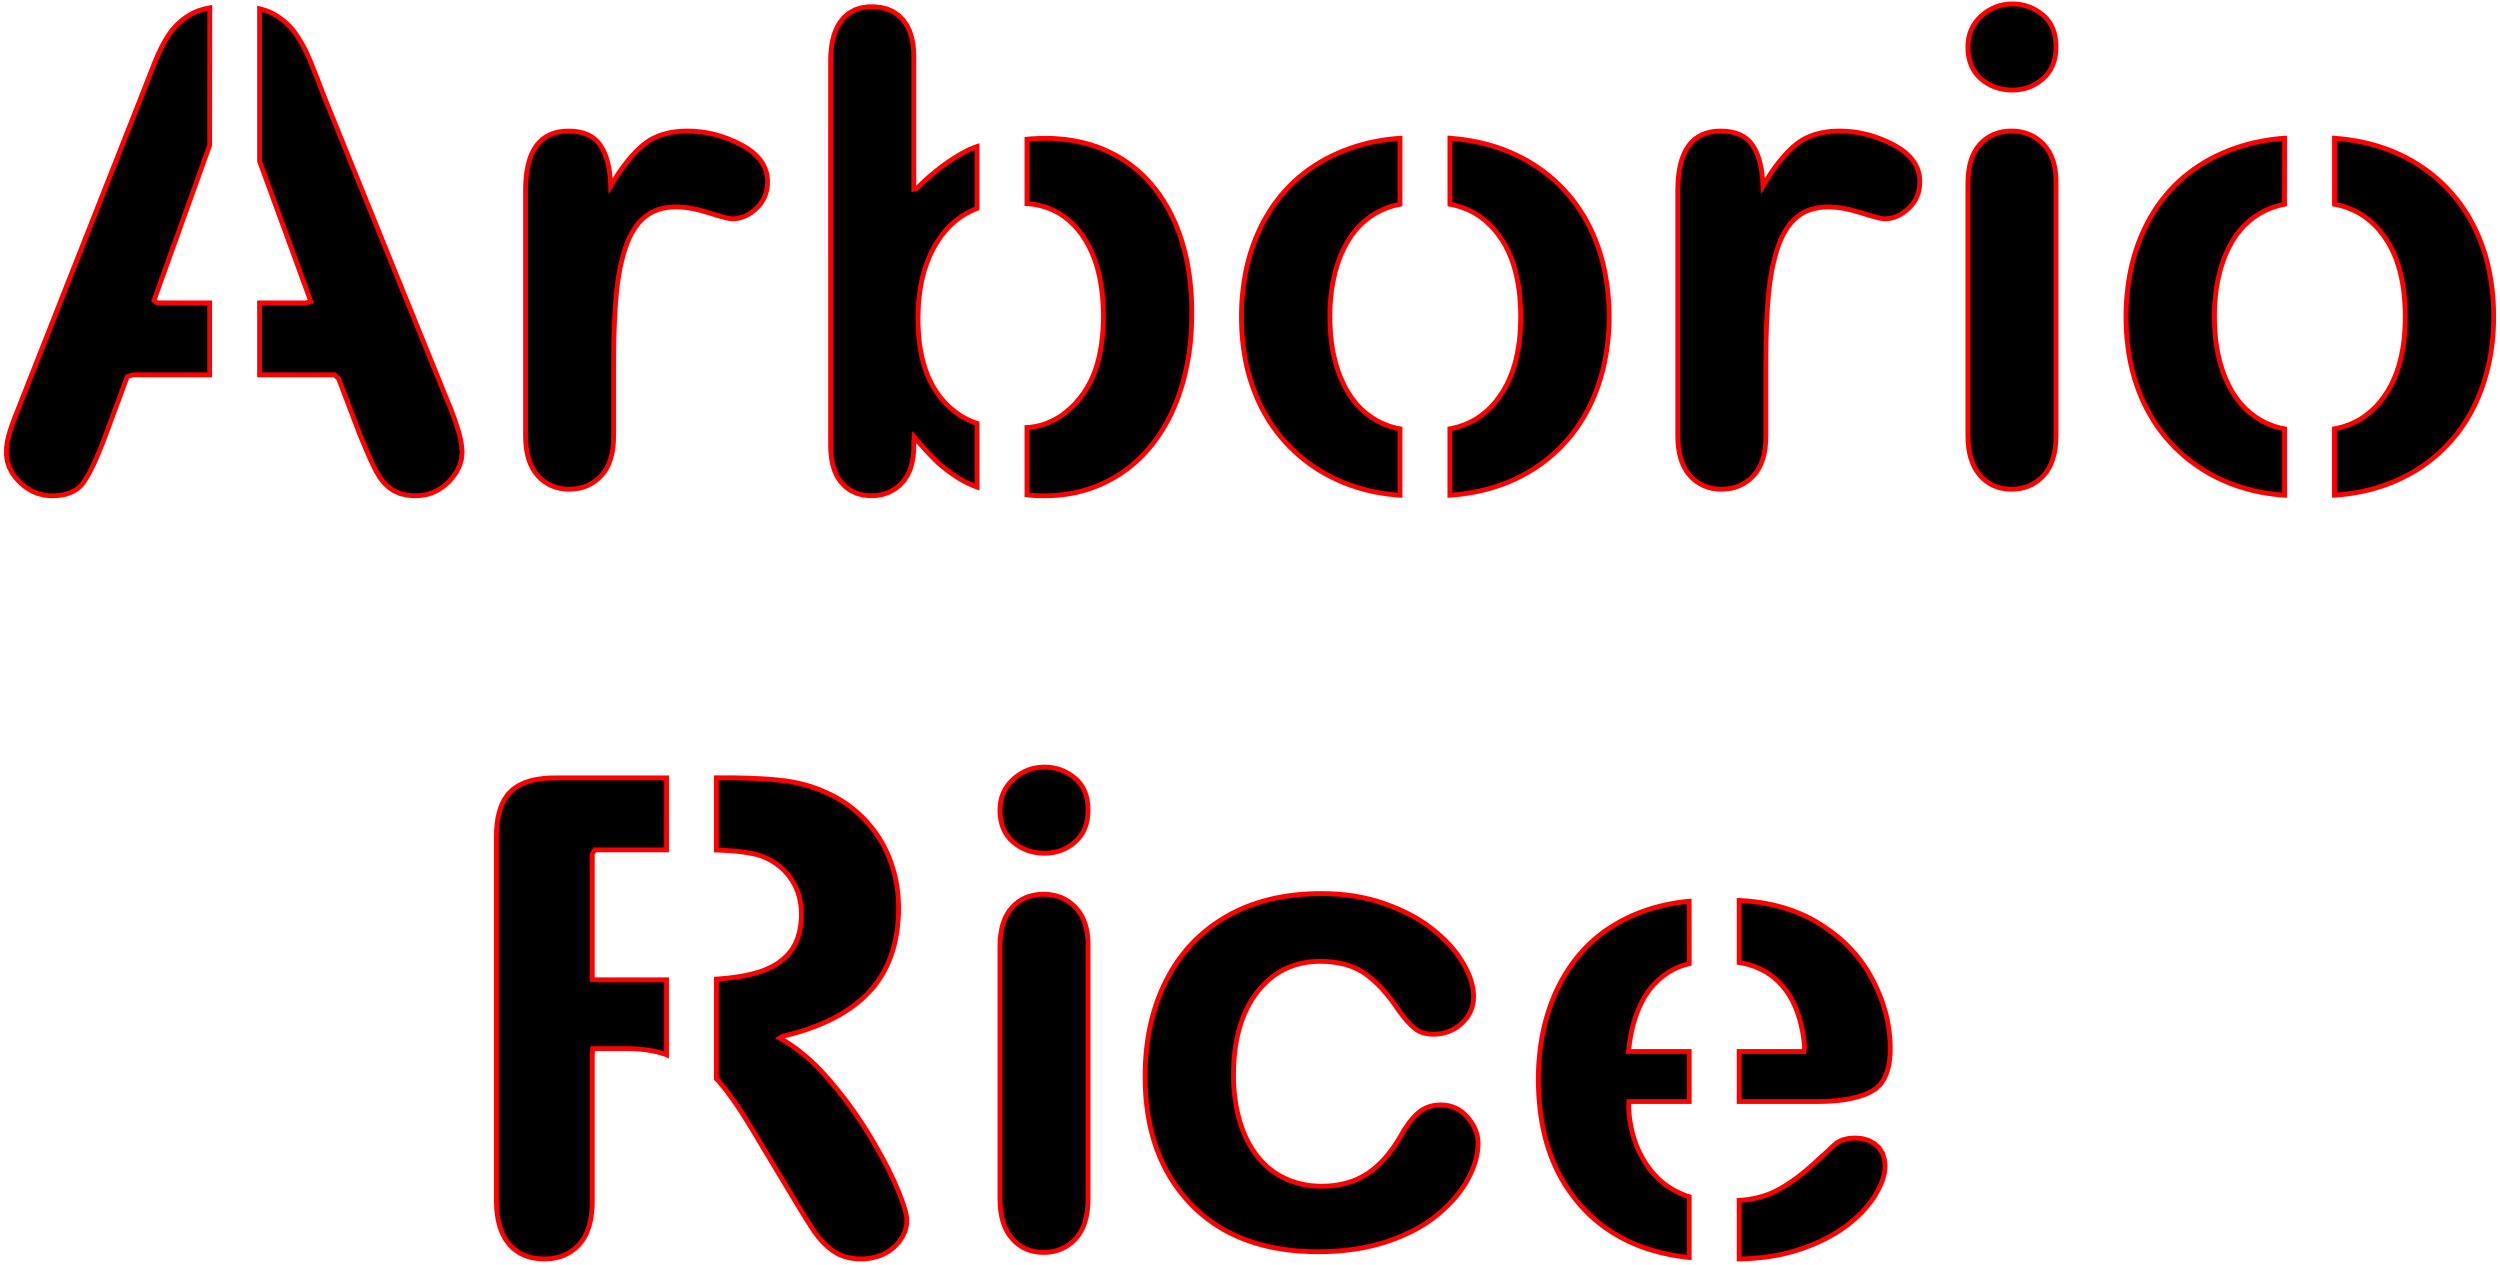
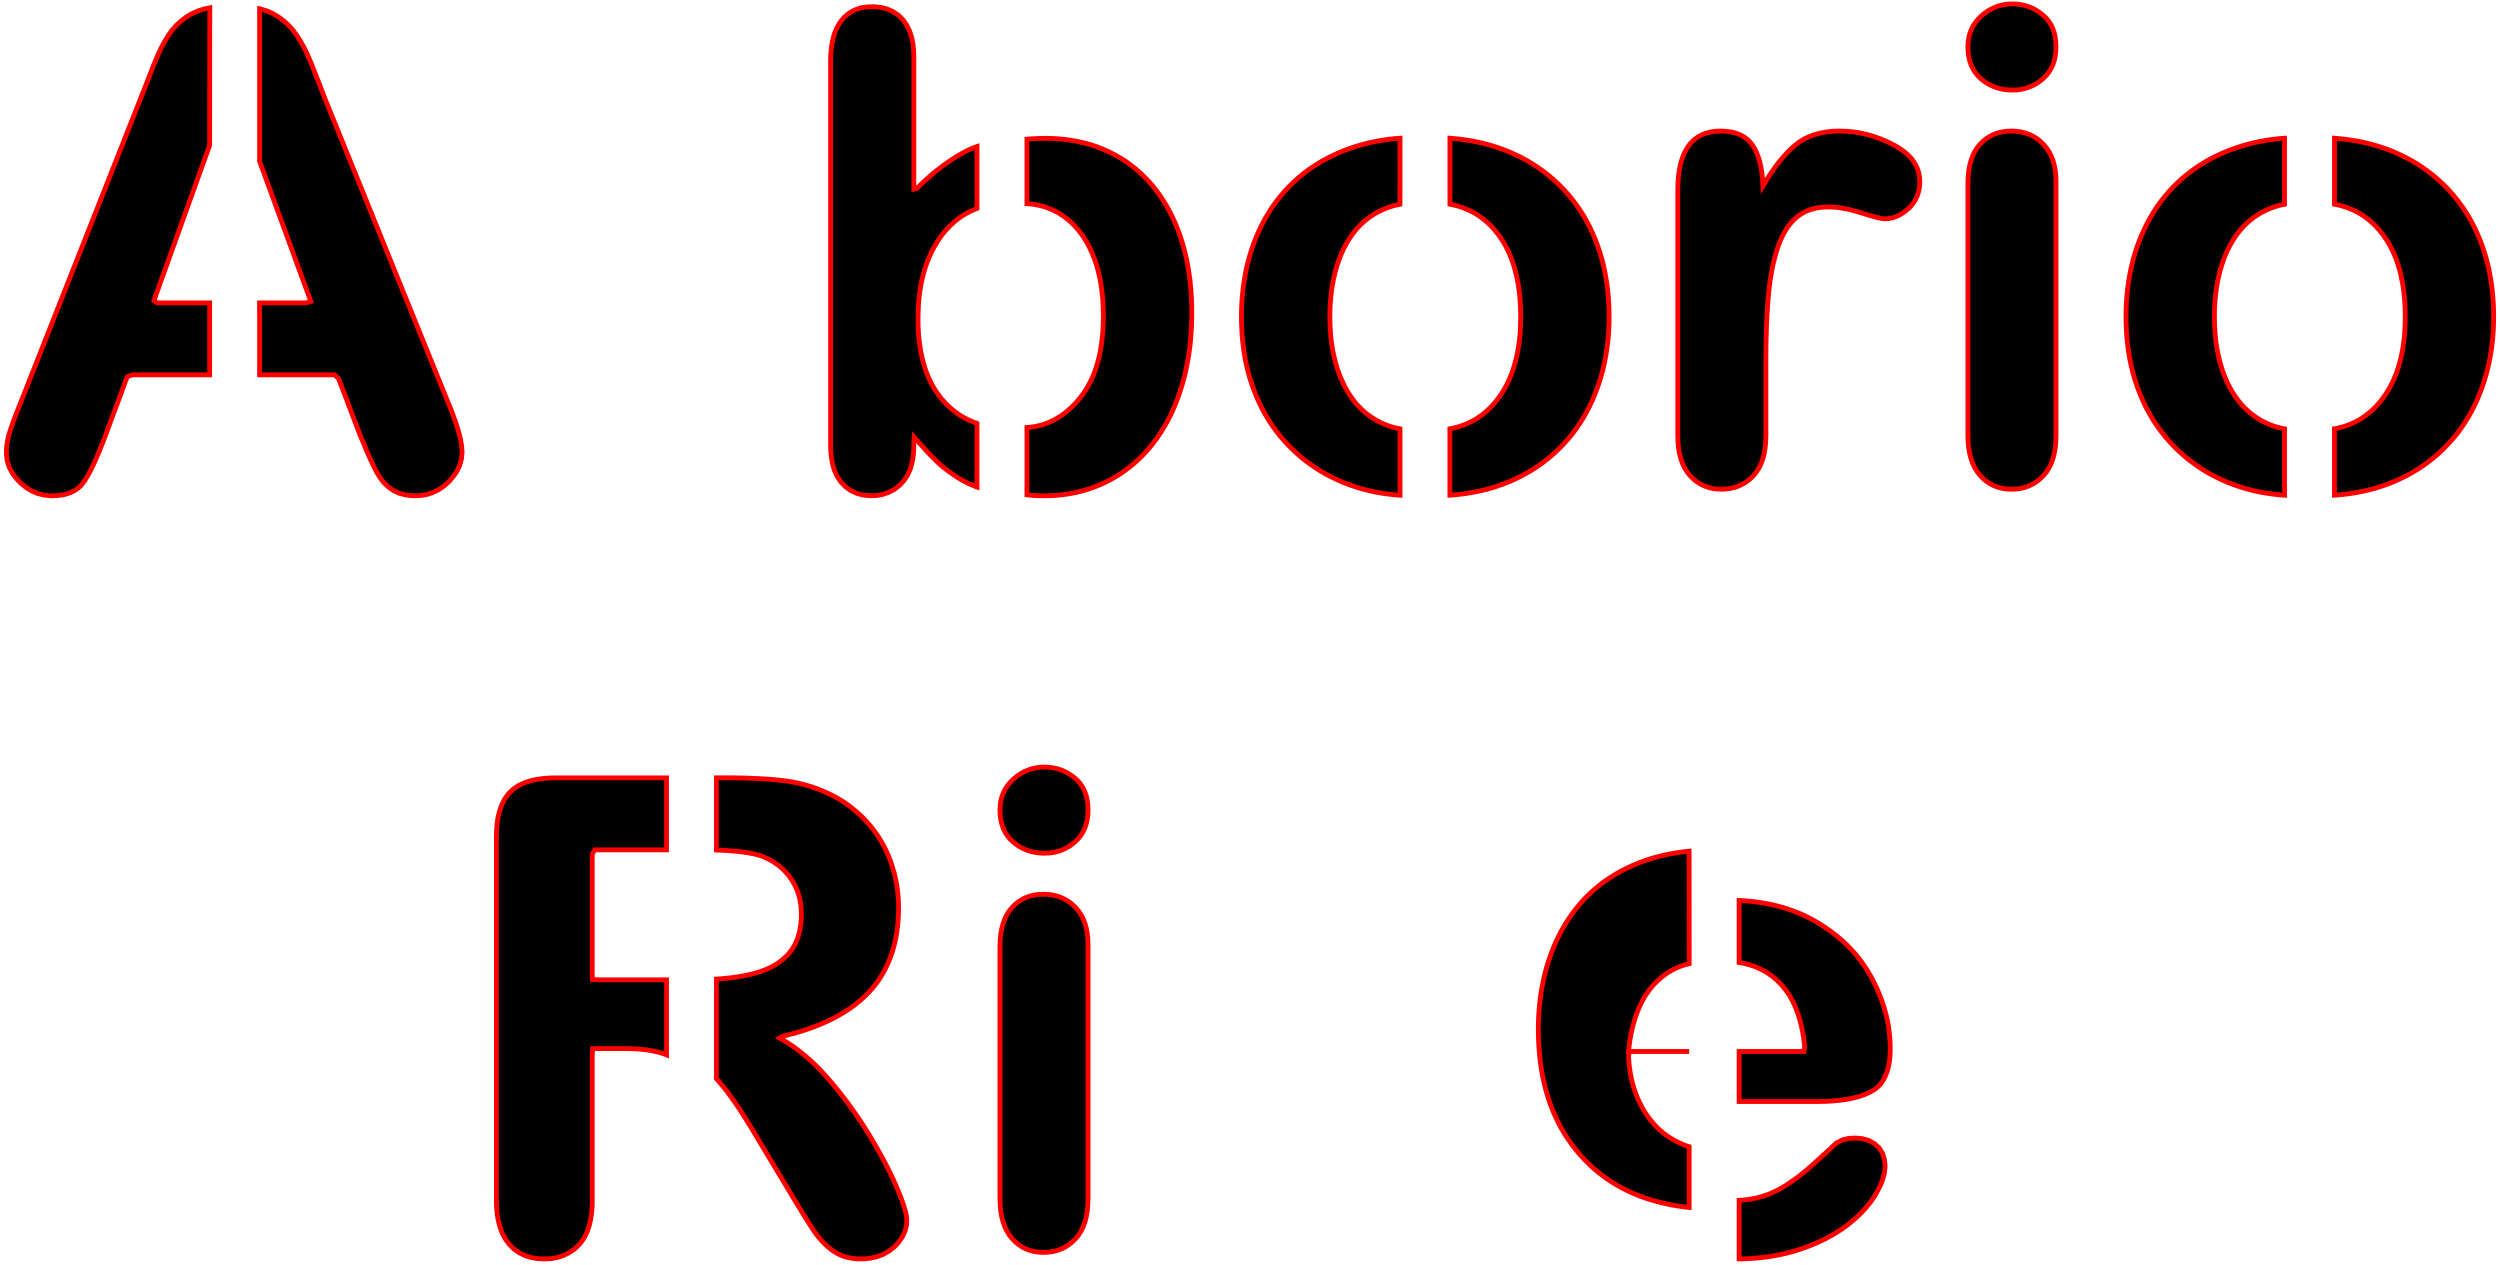
<svg xmlns="http://www.w3.org/2000/svg" xmlns:ns1="http://sodipodi.sourceforge.net/DTD/sodipodi-0.dtd" xmlns:ns2="http://www.inkscape.org/namespaces/inkscape" width="51.877mm" height="26.258mm" version="1.1" id="svg28" ns1:docname="Arborio Arial Bold.svg" ns2:version="1.0.1 (3bc2e813f5, 2020-09-07)">
  <defs id="defs32" />
  <path id="path2" style="fill:#000000;fill-opacity:1;stroke:#ff0000;stroke-opacity:1;stroke-width:0.378;stroke-miterlimit:4;stroke-dasharray:none" d="m 16.443,11.387 -0.166,0.472 -0.705,1.949 -0.171,0.487 -0.176,0.492 -0.352,0.974 -0.171,0.487 -0.529,1.462 -0.171,0.487 -0.176,0.492 -0.529,1.462 -0.171,0.487 -0.529,1.462 -0.171,0.492 -0.352,0.974 0.254,0.187 h 4.115 v 5.644 H 10.405 l -0.425,0.14 -0.181,0.482 -0.181,0.487 -0.176,0.487 -0.181,0.487 -0.181,0.482 -0.363,0.974 -0.176,0.487 -0.181,0.482 -0.181,0.487 -0.187,0.482 -0.197,0.482 -0.197,0.477 -0.213,0.477 -0.223,0.466 -0.238,0.456 -0.27,0.446 -0.311,0.415 -0.399,0.332 -0.461,0.233 -0.498,0.145 -0.513,0.067 -0.518,0.015 -0.513,-0.057 L 2.937,38.701 2.465,38.493 2.024,38.219 1.625,37.887 1.268,37.514 0.962,37.099 0.723,36.638 0.563,36.146 0.501,35.632 0.511,35.114 0.578,34.601 0.698,34.093 0.853,33.601 1.024,33.114 1.205,32.626 1.589,31.662 1.776,31.18 2.159,30.216 2.346,29.734 2.729,28.77 2.916,28.288 3.299,27.324 l 0.187,-0.482 0.384,-0.964 0.187,-0.482 0.192,-0.482 0.187,-0.482 0.384,-0.964 0.187,-0.487 0.384,-0.964 0.187,-0.482 0.384,-0.964 0.187,-0.482 0.384,-0.964 0.187,-0.482 0.384,-0.964 0.187,-0.482 0.384,-0.964 0.187,-0.482 0.384,-0.964 0.187,-0.482 0.192,-0.482 0.187,-0.482 0.384,-0.964 0.187,-0.482 0.192,-0.482 0.192,-0.487 0.187,-0.482 0.384,-0.964 0.187,-0.482 0.384,-0.964 0.187,-0.482 0.192,-0.482 0.373,-0.964 0.192,-0.482 0.187,-0.487 0.197,-0.477 0.207,-0.477 0.223,-0.466 0.244,-0.456 0.27,-0.446 0.295,-0.425 0.342,-0.389 0.378,-0.352 0.415,-0.311 0.441,-0.27 0.477,-0.212 0.492,-0.155 0.435,-0.088 z m 3.971,-10.692 0.492,0.15 0.477,0.212 0.446,0.264 0.415,0.306 0.384,0.347 0.347,0.384 0.301,0.42 0.28,0.441 0.254,0.451 0.233,0.461 0.212,0.477 0.197,0.477 0.192,0.482 0.187,0.482 0.192,0.482 0.181,0.487 0.187,0.482 0.192,0.482 0.197,0.482 0.192,0.477 0.197,0.482 0.192,0.482 0.197,0.477 0.192,0.482 0.197,0.482 0.192,0.477 0.197,0.482 0.192,0.482 0.197,0.482 0.197,0.477 0.192,0.482 0.197,0.482 0.192,0.477 0.197,0.482 0.192,0.482 0.197,0.477 0.192,0.482 0.197,0.482 0.192,0.477 0.197,0.482 0.192,0.482 0.197,0.482 0.192,0.477 0.197,0.482 0.192,0.482 0.197,0.477 0.192,0.482 0.197,0.482 0.192,0.477 0.394,0.964 0.192,0.477 0.197,0.482 0.192,0.482 0.197,0.482 0.192,0.477 0.197,0.482 0.192,0.482 0.197,0.477 0.192,0.482 0.197,0.482 0.192,0.477 0.197,0.482 0.192,0.482 0.197,0.477 0.192,0.482 0.197,0.482 0.197,0.477 0.187,0.487 0.176,0.487 0.161,0.492 0.15,0.492 0.124,0.503 0.088,0.513 0.036,0.518 -0.052,0.513 -0.14,0.498 -0.223,0.466 -0.295,0.43 -0.342,0.389 -0.384,0.342 -0.43,0.29 -0.466,0.228 -0.498,0.15 -0.508,0.073 -0.518,0.01 -0.518,-0.052 L 31.356,38.701 30.889,38.488 30.459,38.193 30.086,37.835 29.775,37.42 29.511,36.975 29.277,36.513 29.06,36.042 28.852,35.57 28.448,34.617 28.21,34.052 28.028,33.57 27.842,33.082 27.66,32.6 27.474,32.113 27.292,31.631 27.106,31.144 26.924,30.662 26.738,30.175 26.556,29.693 26.24,29.397 H 20.358 V 23.753 h 3.659 l 0.358,-0.109 -0.352,-0.974 -0.181,-0.487 -0.352,-0.974 -0.181,-0.487 -0.352,-0.974 -0.181,-0.487 -0.176,-0.487 -0.176,-0.482 -0.176,-0.487 L 22.063,17.316 21.71,16.341 21.529,15.854 21.177,14.88 20.995,14.393 20.643,13.418 20.461,12.931 20.358,12.646 V 0.684 Z" />
-   <path stroke="black" fill="transparent" d="m 48.128,28.397 v 0 5.769 0 q 0,2.104 -0.985,3.151 v 0 0 q -0.99,1.052 -2.509,1.052 v 0 0 q -1.493,0 -2.452,-1.062 v 0 0 q -0.964,-1.063 -0.964,-3.141 v 0 -19.234 0 q 0,-4.654 3.369,-4.654 v 0 0 q 1.721,0 2.477,1.088 v 0 0 q 0.762,1.088 0.834,3.213 v 0 0 q 1.239,-2.125 2.545,-3.213 v 0 0 q 1.301,-1.088 3.478,-1.088 v 0 0 q 2.177,0 4.229,1.088 v 0 0 q 2.047,1.088 2.047,2.887 v 0 0 q 0,1.265 -0.871,2.084 v 0 0 q -0.876,0.824 -1.887,0.824 v 0 0 q -0.378,0 -1.835,-0.466 v 0 0 Q 54.15,16.227 53.036,16.227 v 0 0 q -1.519,0 -2.477,0.793 v 0 0 q -0.964,0.798 -1.493,2.369 v 0 0 q -0.534,1.57 -0.736,3.732 v 0 0 q -0.202,2.166 -0.202,5.276 z" id="path4" style="fill:#000000;fill-opacity:1;stroke:#ff0000;stroke-width:0.378;stroke-opacity:1;stroke-miterlimit:4;stroke-dasharray:none" />
  <path id="path6" style="fill:#000000;fill-opacity:1;stroke:#ff0000;stroke-opacity:1;stroke-width:0.378;stroke-miterlimit:4;stroke-dasharray:none" d="m 82.443,10.853 0.513,0.031 0.518,0.047 0.513,0.067 0.513,0.093 0.503,0.114 0.503,0.135 0.492,0.161 0.482,0.187 0.472,0.212 0.466,0.233 0.446,0.254 0.441,0.28 0.42,0.306 0.404,0.321 0.389,0.347 0.368,0.363 0.347,0.378 0.332,0.404 0.311,0.409 0.29,0.43 0.275,0.441 0.254,0.451 0.233,0.466 0.218,0.466 0.197,0.482 0.181,0.487 0.161,0.487 0.145,0.498 0.13,0.503 0.114,0.508 0.098,0.508 0.078,0.513 0.073,0.513 0.052,0.518 0.041,0.513 0.031,0.518 0.015,0.518 0.005,0.518 -0.005,0.518 -0.015,0.518 -0.031,0.518 -0.036,0.513 -0.052,0.518 -0.067,0.513 -0.083,0.513 -0.093,0.508 -0.109,0.508 -0.119,0.503 -0.14,0.503 -0.155,0.492 -0.166,0.492 -0.187,0.482 -0.202,0.477 -0.218,0.472 -0.238,0.461 -0.254,0.451 -0.275,0.441 -0.29,0.43 -0.306,0.415 -0.327,0.399 -0.347,0.389 -0.363,0.368 -0.384,0.352 -0.394,0.332 -0.415,0.311 -0.43,0.29 -0.446,0.27 -0.456,0.249 -0.466,0.223 -0.477,0.197 -0.487,0.176 -0.498,0.15 -0.503,0.13 -0.508,0.098 -0.513,0.078 -0.513,0.052 -0.518,0.031 -0.518,0.01 -0.518,-0.01 -0.518,-0.036 -0.285,-0.031 v -5.281 l 0.207,-0.01 0.513,-0.078 0.503,-0.124 0.487,-0.181 0.466,-0.223 0.446,-0.264 0.415,-0.306 0.394,-0.342 0.368,-0.363 0.337,-0.394 0.316,-0.415 0.275,-0.435 0.249,-0.456 0.218,-0.472 0.181,-0.482 0.155,-0.492 0.13,-0.503 0.104,-0.508 0.083,-0.513 0.062,-0.513 0.047,-0.518 0.026,-0.518 0.01,-0.518 -0.005,-0.518 -0.021,-0.518 -0.031,-0.513 -0.057,-0.518 -0.073,-0.513 -0.088,-0.508 -0.119,-0.508 -0.135,-0.498 -0.166,-0.492 -0.192,-0.482 -0.218,-0.466 -0.249,-0.456 -0.28,-0.435 -0.311,-0.415 -0.347,-0.389 -0.373,-0.358 -0.409,-0.321 -0.43,-0.285 -0.461,-0.238 -0.477,-0.197 -0.498,-0.145 -0.508,-0.098 -0.518,-0.057 h -0.026 v -5.053 l 0.347,-0.031 0.518,-0.026 0.518,-0.01 z M 69.054,0.58 l 0.503,0.119 0.477,0.207 0.43,0.29 0.363,0.368 0.295,0.425 0.223,0.466 0.155,0.492 0.104,0.508 0.052,0.518 0.015,0.492 V 14.833 l 0.233,-0.052 0.368,-0.363 0.378,-0.352 0.389,-0.342 0.399,-0.332 0.409,-0.316 0.42,-0.306 0.43,-0.29 0.441,-0.275 0.451,-0.254 0.461,-0.233 0.482,-0.197 0.093,-0.031 v 4.856 l -0.409,0.171 -0.461,0.238 -0.435,0.275 -0.415,0.316 -0.384,0.347 -0.358,0.378 -0.321,0.399 -0.295,0.43 -0.27,0.441 -0.238,0.461 -0.212,0.472 -0.187,0.487 -0.155,0.492 -0.135,0.498 -0.109,0.508 -0.088,0.513 -0.067,0.513 -0.047,0.518 -0.026,0.513 -0.015,0.674 0.005,0.518 0.026,0.518 0.041,0.518 0.062,0.513 0.083,0.513 0.104,0.503 0.135,0.503 0.155,0.492 0.187,0.487 0.223,0.466 0.249,0.451 0.29,0.435 0.316,0.409 0.347,0.384 0.378,0.352 0.404,0.321 0.435,0.29 0.456,0.244 0.472,0.207 0.259,0.088 v 4.996 l -0.145,-0.052 -0.477,-0.202 -0.461,-0.233 -0.446,-0.264 -0.43,-0.29 -0.42,-0.306 -0.404,-0.321 -0.384,-0.347 -0.368,-0.368 -0.358,-0.373 -0.347,-0.384 -0.347,-0.389 -0.342,-0.389 -0.026,0.446 -0.005,0.518 -0.041,0.518 -0.088,0.508 -0.14,0.498 -0.207,0.477 -0.285,0.435 -0.347,0.378 -0.409,0.321 -0.456,0.244 -0.492,0.161 -0.508,0.083 -0.518,0.01 -0.518,-0.057 -0.498,-0.14 -0.466,-0.223 -0.415,-0.311 -0.352,-0.378 -0.285,-0.43 -0.207,-0.477 -0.145,-0.498 -0.088,-0.508 -0.047,-0.518 -0.01,-0.518 V 4.763 l 0.015,-0.518 0.047,-0.513 0.083,-0.513 0.13,-0.503 0.187,-0.482 0.254,-0.451 0.321,-0.404 0.394,-0.337 0.451,-0.259 0.487,-0.166 0.513,-0.078 0.518,-0.01 z" />
  <path id="path8" style="fill:#000000;fill-opacity:1;stroke:#ff0000;stroke-opacity:1;stroke-width:0.378;stroke-miterlimit:4;stroke-dasharray:none" d="m 109.798,16.02 -0.508,0.114 -0.492,0.161 -0.477,0.202 -0.456,0.238 -0.435,0.28 -0.409,0.321 -0.378,0.352 -0.347,0.384 -0.316,0.415 -0.28,0.435 -0.254,0.451 -0.223,0.472 -0.192,0.477 -0.166,0.492 -0.145,0.498 -0.119,0.503 -0.099,0.508 -0.078,0.513 -0.057,0.518 -0.042,0.513 -0.021,0.518 -0.005,0.518 0.01,0.518 0.026,0.518 0.042,0.518 0.062,0.513 0.083,0.513 0.109,0.508 0.124,0.503 0.15,0.492 0.176,0.487 0.207,0.477 0.228,0.466 0.259,0.446 0.295,0.43 0.321,0.404 0.358,0.373 0.389,0.347 0.415,0.306 0.441,0.275 0.466,0.228 0.482,0.192 0.498,0.145 0.358,0.067 v 5.209 l -0.368,-0.026 -0.513,-0.057 -0.513,-0.073 -0.513,-0.088 -0.503,-0.109 -0.503,-0.13 -0.498,-0.145 -0.492,-0.166 -0.487,-0.181 -0.472,-0.207 -0.472,-0.223 -0.456,-0.238 -0.451,-0.259 -0.435,-0.28 -0.425,-0.295 -0.415,-0.311 -0.399,-0.332 -0.384,-0.347 -0.373,-0.363 -0.353,-0.378 -0.342,-0.389 -0.321,-0.409 -0.306,-0.42 -0.285,-0.43 -0.264,-0.446 -0.254,-0.451 -0.228,-0.466 -0.212,-0.472 -0.192,-0.482 -0.176,-0.487 -0.161,-0.492 -0.14,-0.498 -0.124,-0.508 -0.104,-0.503 -0.088,-0.513 -0.073,-0.513 -0.057,-0.513 -0.041,-0.518 -0.026,-0.518 -0.015,-0.518 v -0.518 l 0.015,-0.518 0.026,-0.518 0.047,-0.513 0.057,-0.518 0.073,-0.513 0.088,-0.508 0.104,-0.508 0.124,-0.503 0.14,-0.503 0.155,-0.492 0.176,-0.487 0.192,-0.482 0.212,-0.472 0.223,-0.466 0.249,-0.456 0.264,-0.446 0.28,-0.435 0.301,-0.42 0.321,-0.409 0.337,-0.394 0.352,-0.378 0.373,-0.363 0.384,-0.347 0.404,-0.327 0.415,-0.311 0.43,-0.29 0.441,-0.275 0.451,-0.254 0.461,-0.233 0.472,-0.218 0.477,-0.202 0.487,-0.176 0.492,-0.166 0.498,-0.14 0.503,-0.13 0.508,-0.104 0.508,-0.093 0.513,-0.073 0.513,-0.057 0.368,-0.026 z m 4.065,-5.167 0.513,0.047 0.513,0.067 0.513,0.083 0.508,0.098 0.508,0.119 0.498,0.135 0.498,0.155 0.487,0.171 0.482,0.192 0.472,0.212 0.466,0.228 0.456,0.249 0.441,0.264 0.435,0.285 0.42,0.301 0.409,0.321 0.394,0.337 0.378,0.352 0.363,0.368 0.347,0.389 0.332,0.399 0.311,0.409 0.295,0.43 0.28,0.435 0.254,0.451 0.244,0.461 0.218,0.466 0.202,0.477 0.187,0.487 0.166,0.487 0.15,0.498 0.13,0.503 0.114,0.503 0.093,0.513 0.083,0.508 0.067,0.518 0.047,0.513 0.036,0.518 0.021,0.518 0.005,0.518 -0.005,0.518 -0.021,0.518 -0.036,0.518 -0.052,0.513 -0.067,0.513 -0.083,0.513 -0.099,0.508 -0.114,0.508 -0.135,0.498 -0.15,0.498 -0.166,0.492 -0.187,0.482 -0.197,0.477 -0.223,0.472 -0.238,0.461 -0.254,0.446 -0.28,0.441 -0.29,0.43 -0.311,0.415 -0.332,0.399 -0.347,0.384 -0.363,0.373 -0.373,0.352 -0.394,0.337 -0.409,0.321 -0.42,0.306 -0.43,0.285 -0.446,0.264 -0.456,0.249 -0.466,0.228 -0.472,0.212 -0.482,0.192 -0.487,0.171 -0.498,0.155 -0.498,0.135 -0.508,0.114 -0.508,0.098 -0.513,0.083 -0.513,0.062 -0.513,0.047 -0.15,0.01 v -5.209 l 0.135,-0.021 0.503,-0.124 0.492,-0.166 0.472,-0.207 0.456,-0.249 0.425,-0.295 0.404,-0.327 0.373,-0.358 0.342,-0.389 0.311,-0.415 0.285,-0.435 0.254,-0.451 0.218,-0.466 0.197,-0.482 0.161,-0.492 0.14,-0.498 0.114,-0.508 0.093,-0.508 0.073,-0.513 0.052,-0.518 0.031,-0.518 0.015,-0.518 0.005,-0.332 -0.005,-0.518 -0.026,-0.518 -0.036,-0.518 -0.057,-0.513 -0.078,-0.513 -0.098,-0.508 -0.119,-0.503 -0.145,-0.498 -0.171,-0.492 -0.202,-0.477 -0.228,-0.461 -0.264,-0.451 -0.29,-0.425 -0.321,-0.409 -0.352,-0.378 -0.384,-0.352 -0.409,-0.316 -0.435,-0.28 -0.461,-0.233 -0.482,-0.197 -0.492,-0.155 -0.492,-0.104 v -5.178 z" />
  <path stroke="black" fill="transparent" d="m 138.496,28.397 v 0 5.769 0 q 0,2.104 -0.985,3.151 v 0 0 q -0.99,1.052 -2.509,1.052 v 0 0 q -1.493,0 -2.452,-1.062 v 0 0 q -0.964,-1.063 -0.964,-3.141 v 0 -19.234 0 q 0,-4.654 3.364,-4.654 v 0 0 q 1.721,0 2.483,1.088 v 0 0 q 0.757,1.088 0.834,3.213 v 0 0 q 1.239,-2.125 2.545,-3.213 v 0 0 q 1.301,-1.088 3.478,-1.088 v 0 0 q 2.177,0 4.229,1.088 v 0 0 q 2.047,1.088 2.047,2.887 v 0 0 q 0,1.265 -0.871,2.084 v 0 0 q -0.876,0.824 -1.887,0.824 v 0 0 q -0.378,0 -1.835,-0.466 v 0 0 q -1.456,-0.466 -2.571,-0.466 v 0 0 q -1.519,0 -2.477,0.793 v 0 0 q -0.964,0.798 -1.493,2.369 v 0 0 q -0.534,1.57 -0.736,3.732 v 0 0 q -0.202,2.166 -0.202,5.276 z" id="path10" style="fill:#000000;fill-opacity:1;stroke:#ff0000;stroke-width:0.378;stroke-opacity:1;stroke-miterlimit:4;stroke-dasharray:none" />
  <path stroke="black" fill="transparent" d="m 161.249,14.201 v 0 19.965 0 q 0,2.078 -0.99,3.141 v 0 0 q -0.985,1.062 -2.503,1.062 v 0 0 q -1.519,0 -2.467,-1.088 v 0 0 Q 154.34,36.192 154.34,34.166 v 0 -19.763 0 q 0,-2.052 0.948,-3.089 v 0 0 q 0.948,-1.037 2.467,-1.037 v 0 0 q 1.519,0 2.503,1.037 v 0 0 q 0.99,1.037 0.99,2.887 z m -3.421,-7.137 v 0 0 q -1.441,0 -2.467,-0.886 v 0 0 Q 154.34,5.291 154.34,3.674 v 0 0 q 0,-1.472 1.047,-2.42 v 0 0 q 1.052,-0.948 2.441,-0.948 v 0 0 q 1.342,0 2.379,0.86 v 0 0 q 1.042,0.86 1.042,2.509 v 0 0 q 0,1.591 -1.016,2.493 v 0 0 q -1.011,0.897 -2.405,0.897 z" id="path12" style="fill:#000000;fill-opacity:1;stroke:#ff0000;stroke-width:0.378;stroke-opacity:1;stroke-miterlimit:4;stroke-dasharray:none" />
  <path id="path14" style="fill:#000000;fill-opacity:1;stroke:#ff0000;stroke-opacity:1;stroke-width:0.378;stroke-miterlimit:4;stroke-dasharray:none" d="m 179.172,16.02 -0.508,0.114 -0.492,0.161 -0.477,0.202 -0.456,0.238 -0.435,0.28 -0.409,0.321 -0.378,0.352 -0.347,0.384 -0.316,0.415 -0.28,0.435 -0.254,0.451 -0.223,0.472 -0.192,0.477 -0.166,0.492 -0.145,0.498 -0.119,0.503 -0.098,0.508 -0.078,0.513 -0.057,0.518 -0.042,0.513 -0.021,0.518 -0.005,0.518 0.01,0.518 0.026,0.518 0.042,0.518 0.062,0.513 0.083,0.513 0.109,0.508 0.124,0.503 0.15,0.492 0.176,0.487 0.207,0.477 0.228,0.466 0.259,0.446 0.295,0.43 0.321,0.404 0.358,0.373 0.389,0.347 0.415,0.306 0.441,0.275 0.466,0.228 0.482,0.192 0.498,0.145 0.358,0.067 v 5.209 l -0.368,-0.026 -0.513,-0.057 -0.513,-0.073 -0.513,-0.088 -0.503,-0.109 -0.503,-0.13 -0.498,-0.145 -0.492,-0.166 -0.487,-0.181 -0.472,-0.207 -0.472,-0.223 -0.456,-0.238 -0.451,-0.259 -0.435,-0.28 -0.425,-0.295 -0.415,-0.311 -0.399,-0.332 -0.384,-0.347 -0.373,-0.363 -0.352,-0.378 -0.342,-0.389 -0.321,-0.409 -0.306,-0.42 -0.285,-0.43 -0.264,-0.446 -0.254,-0.451 -0.228,-0.466 -0.212,-0.472 -0.192,-0.482 -0.176,-0.487 -0.161,-0.492 -0.14,-0.498 -0.124,-0.508 -0.104,-0.503 -0.088,-0.513 -0.073,-0.513 -0.057,-0.513 -0.042,-0.518 -0.026,-0.518 -0.015,-0.518 v -0.518 l 0.015,-0.518 0.026,-0.518 0.047,-0.513 0.057,-0.518 0.073,-0.513 0.088,-0.508 0.104,-0.508 0.124,-0.503 0.14,-0.503 0.155,-0.492 0.176,-0.487 0.192,-0.482 0.212,-0.472 0.223,-0.466 0.249,-0.456 0.264,-0.446 0.28,-0.435 0.301,-0.42 0.321,-0.409 0.337,-0.394 0.352,-0.378 0.373,-0.363 0.384,-0.347 0.404,-0.327 0.415,-0.311 0.43,-0.29 0.441,-0.275 0.451,-0.254 0.461,-0.233 0.472,-0.218 0.477,-0.202 0.487,-0.176 0.492,-0.166 0.498,-0.14 0.503,-0.13 0.508,-0.104 0.508,-0.093 0.513,-0.073 0.513,-0.057 0.368,-0.026 z m 4.065,-5.167 0.513,0.047 0.513,0.067 0.513,0.083 0.508,0.098 0.508,0.119 0.498,0.135 0.498,0.155 0.487,0.171 0.482,0.192 0.472,0.212 0.466,0.228 0.456,0.249 0.441,0.264 0.435,0.285 0.42,0.301 0.409,0.321 0.394,0.337 0.378,0.352 0.363,0.368 0.347,0.389 0.332,0.399 0.311,0.409 0.295,0.43 0.28,0.435 0.254,0.451 0.244,0.461 0.218,0.466 0.202,0.477 0.187,0.487 0.166,0.487 0.15,0.498 0.13,0.503 0.114,0.503 0.093,0.513 0.083,0.508 0.067,0.518 0.047,0.513 0.036,0.518 0.021,0.518 0.005,0.518 -0.005,0.518 -0.021,0.518 -0.036,0.518 -0.052,0.513 -0.067,0.513 -0.083,0.513 -0.099,0.508 -0.114,0.508 -0.135,0.498 -0.15,0.498 -0.166,0.492 -0.187,0.482 -0.197,0.477 -0.223,0.472 -0.238,0.461 -0.254,0.446 -0.28,0.441 -0.29,0.43 -0.311,0.415 -0.332,0.399 -0.347,0.384 -0.363,0.373 -0.373,0.352 -0.394,0.337 -0.409,0.321 -0.42,0.306 -0.43,0.285 -0.446,0.264 -0.456,0.249 -0.466,0.228 -0.472,0.212 -0.482,0.192 -0.487,0.171 -0.498,0.155 -0.498,0.135 -0.508,0.114 -0.508,0.098 -0.513,0.083 -0.513,0.062 -0.513,0.047 -0.15,0.01 v -5.209 l 0.135,-0.021 0.503,-0.124 0.492,-0.166 0.472,-0.207 0.456,-0.249 0.425,-0.295 0.404,-0.327 0.373,-0.358 0.342,-0.389 0.311,-0.415 0.285,-0.435 0.254,-0.451 0.218,-0.466 0.197,-0.482 0.161,-0.492 0.14,-0.498 0.114,-0.508 0.093,-0.508 0.073,-0.513 0.052,-0.518 0.031,-0.518 0.015,-0.518 0.005,-0.332 -0.005,-0.518 -0.026,-0.518 -0.036,-0.518 -0.057,-0.513 -0.078,-0.513 -0.099,-0.508 -0.119,-0.503 -0.145,-0.498 -0.171,-0.492 -0.202,-0.477 -0.228,-0.461 -0.264,-0.451 -0.29,-0.425 -0.321,-0.409 -0.352,-0.378 -0.384,-0.352 -0.409,-0.316 -0.435,-0.28 -0.461,-0.233 -0.482,-0.197 -0.492,-0.155 -0.492,-0.104 v -5.178 z" />
  <path stroke="#000000" fill="transparent" d="" id="path16" />
  <path stroke="#000000" fill="transparent" d="" id="path18" />
  <path id="path20" style="fill:#000000;fill-opacity:1;stroke:#ff0000;stroke-opacity:1;stroke-width:0.378;stroke-miterlimit:4;stroke-dasharray:none" d="m 52.276,66.652 h -5.629 l -0.197,0.321 v 9.848 l 0.492,0.026 h 5.333 v 5.883 l -0.114,-0.047 -0.498,-0.155 -0.508,-0.114 -0.508,-0.083 -0.518,-0.052 -0.518,-0.031 -0.534,-0.01 h -2.591 l -0.036,0.482 v 11.402 l -0.01,0.518 -0.041,0.518 -0.078,0.508 -0.124,0.508 -0.171,0.487 -0.238,0.461 -0.301,0.42 -0.368,0.363 -0.42,0.306 -0.456,0.238 -0.492,0.166 -0.508,0.093 -0.518,0.031 -0.518,-0.026 -0.513,-0.078 -0.492,-0.15 -0.466,-0.223 -0.425,-0.301 -0.368,-0.363 -0.306,-0.42 -0.244,-0.456 -0.181,-0.482 -0.13,-0.503 -0.088,-0.513 -0.047,-0.513 -0.015,-0.518 V 65.688 l 0.01,-0.518 0.036,-0.518 0.073,-0.513 0.119,-0.503 0.171,-0.492 0.228,-0.461 0.301,-0.425 0.373,-0.358 0.425,-0.29 0.472,-0.223 0.492,-0.161 0.503,-0.109 0.518,-0.067 0.513,-0.036 0.518,-0.005 h 8.593 z m 5.687,-5.639 0.518,0.01 1.037,0.041 0.518,0.031 0.518,0.036 0.513,0.052 0.518,0.057 0.508,0.078 0.508,0.104 0.508,0.124 0.492,0.145 0.492,0.171 0.477,0.197 0.477,0.212 0.461,0.233 0.446,0.259 0.435,0.285 0.415,0.311 0.399,0.332 0.378,0.347 0.363,0.373 0.342,0.394 0.316,0.409 0.295,0.425 0.27,0.441 0.244,0.461 0.218,0.466 0.192,0.482 0.166,0.492 0.145,0.498 0.119,0.503 0.093,0.513 0.067,0.513 0.041,0.513 0.021,0.518 -0.005,0.518 -0.021,0.518 -0.047,0.518 -0.062,0.513 -0.093,0.513 -0.114,0.503 -0.14,0.498 -0.171,0.492 -0.197,0.477 -0.223,0.466 -0.259,0.451 -0.28,0.435 -0.311,0.415 -0.342,0.389 -0.363,0.373 -0.384,0.347 -0.399,0.327 -0.42,0.306 -0.435,0.285 -0.446,0.264 -0.456,0.244 -0.466,0.223 -0.477,0.207 -0.477,0.192 -0.487,0.181 -0.492,0.161 -0.498,0.15 -0.503,0.135 -0.503,0.124 -0.254,0.145 0.446,0.264 0.435,0.28 0.425,0.301 0.409,0.316 0.399,0.332 0.384,0.342 0.378,0.363 0.363,0.368 0.347,0.384 0.342,0.389 0.337,0.394 0.327,0.404 0.321,0.404 0.316,0.409 0.306,0.42 0.301,0.42 0.295,0.43 0.29,0.43 0.28,0.435 0.275,0.441 0.264,0.441 0.264,0.451 0.508,0.902 0.244,0.456 0.238,0.461 0.228,0.466 0.218,0.466 0.212,0.477 0.197,0.477 0.192,0.482 0.171,0.487 0.15,0.498 0.104,0.508 -0.005,0.518 -0.119,0.503 -0.218,0.466 -0.29,0.43 -0.352,0.378 -0.409,0.316 -0.451,0.254 -0.487,0.187 -0.503,0.114 -0.518,0.057 H 67.245 l -0.513,-0.057 -0.503,-0.119 -0.482,-0.197 -0.441,-0.27 -0.404,-0.321 -0.373,-0.358 -0.342,-0.389 -0.311,-0.42 -0.285,-0.43 -0.28,-0.441 -0.275,-0.435 -0.27,-0.446 -0.27,-0.441 -0.27,-0.446 -0.264,-0.441 -0.27,-0.446 -0.264,-0.446 -0.27,-0.446 -0.264,-0.441 -0.27,-0.446 -0.264,-0.446 -0.27,-0.441 -0.264,-0.446 -0.27,-0.446 -0.529,-0.891 -0.27,-0.441 -0.275,-0.441 -0.275,-0.435 -0.285,-0.435 -0.295,-0.43 -0.301,-0.42 -0.306,-0.42 -0.321,-0.404 -0.332,-0.399 -0.181,-0.197 v -7.816 l 0.368,-0.026 0.513,-0.047 0.513,-0.062 0.513,-0.078 0.513,-0.098 0.503,-0.119 0.498,-0.145 0.482,-0.181 0.472,-0.223 0.446,-0.264 0.409,-0.311 0.373,-0.358 0.327,-0.404 0.259,-0.451 0.197,-0.477 0.14,-0.498 0.088,-0.513 0.047,-0.518 v -0.518 l -0.036,-0.513 -0.093,-0.513 -0.14,-0.498 -0.202,-0.477 -0.254,-0.451 -0.301,-0.42 -0.347,-0.389 -0.389,-0.342 -0.42,-0.295 -0.456,-0.254 -0.472,-0.207 -0.498,-0.145 -0.508,-0.098 -0.513,-0.078 -0.518,-0.057 -0.513,-0.041 -0.518,-0.031 -0.482,-0.021 v -5.665 h 1.254 z" />
  <path stroke="#000000" fill="transparent" d="m 85.334,74.054 v 0 19.965 0 q 0,2.078 -0.985,3.141 v 0 0 q -0.99,1.063 -2.509,1.063 v 0 0 q -1.519,0 -2.467,-1.088 v 0 0 q -0.948,-1.088 -0.948,-3.115 v 0 -19.763 0 q 0,-2.052 0.948,-3.089 v 0 0 q 0.948,-1.037 2.467,-1.037 v 0 0 q 1.519,0 2.509,1.037 v 0 0 q 0.985,1.037 0.985,2.887 z m -3.416,-7.137 v 0 0 q -1.441,0 -2.467,-0.886 v 0 0 q -1.026,-0.886 -1.026,-2.503 v 0 0 q 0,-1.472 1.052,-2.42 v 0 0 q 1.047,-0.948 2.441,-0.948 v 0 0 q 1.342,0 2.379,0.86 v 0 0 q 1.037,0.86 1.037,2.509 v 0 0 q 0,1.591 -1.011,2.493 v 0 0 q -1.016,0.897 -2.405,0.897 z" id="path22" style="fill:#000000;fill-opacity:1;stroke:#ff0000;stroke-width:0.378;stroke-opacity:1;stroke-miterlimit:4;stroke-dasharray:none" />
-   <path stroke="#000000" fill="transparent" d="m 115.923,89.67 v 0 0 q 0,1.291 -0.772,2.757 v 0 0 q -0.772,1.467 -2.353,2.794 v 0 0 q -1.581,1.332 -3.986,2.141 v 0 0 q -2.405,0.809 -5.416,0.809 v 0 0 q -6.401,0 -9.993,-3.732 v 0 0 q -3.597,-3.732 -3.597,-10.008 v 0 0 q 0,-4.25 1.648,-7.515 v 0 0 q 1.643,-3.265 4.758,-5.048 v 0 0 q 3.11,-1.788 7.438,-1.788 v 0 0 q 2.685,0 4.924,0.788 v 0 0 q 2.239,0.783 3.794,2.021 v 0 0 q 1.56,1.244 2.379,2.648 v 0 0 q 0.824,1.405 0.824,2.617 v 0 0 q 0,1.239 -0.923,2.099 v 0 0 q -0.928,0.86 -2.239,0.86 v 0 0 q -0.86,0 -1.43,-0.441 v 0 0 q -0.57,-0.446 -1.28,-1.43 v 0 0 q -1.265,-1.923 -2.643,-2.887 v 0 0 q -1.379,-0.959 -3.504,-0.959 v 0 0 q -3.063,0 -4.939,2.389 v 0 0 q -1.871,2.395 -1.871,6.541 v 0 0 q 0,1.949 0.482,3.581 v 0 0 q 0.482,1.633 1.389,2.783 v 0 0 q 0.912,1.151 2.203,1.747 v 0 0 q 1.291,0.596 2.835,0.596 v 0 0 q 2.078,0 3.555,-0.964 v 0 0 q 1.482,-0.959 2.623,-2.934 v 0 0 q 0.632,-1.166 1.363,-1.824 v 0 0 q 0.736,-0.653 1.798,-0.653 v 0 0 q 1.265,0 2.099,0.959 v 0 0 q 0.834,0.964 0.834,2.052 z" id="path24" style="fill:#000000;fill-opacity:1;stroke:#ff0000;stroke-width:0.378;stroke-opacity:1;stroke-miterlimit:4;stroke-dasharray:none" />
-   <path id="path26" style="fill:#000000;fill-opacity:1;stroke:#ff0000;stroke-opacity:1;stroke-width:0.378;stroke-miterlimit:4;stroke-dasharray:none" d="m 146.036,89.297 0.503,0.14 0.456,0.244 0.384,0.347 0.27,0.435 0.15,0.492 0.047,0.518 -0.052,0.513 -0.13,0.503 -0.192,0.482 -0.233,0.461 -0.259,0.446 -0.301,0.425 -0.327,0.404 -0.347,0.384 -0.373,0.358 -0.389,0.342 -0.404,0.327 -0.42,0.301 -0.441,0.28 -0.446,0.259 -0.461,0.244 -0.466,0.218 -0.477,0.207 -0.482,0.187 -0.492,0.171 -0.492,0.155 -0.503,0.135 -0.503,0.119 -0.508,0.093 -0.513,0.083 -0.513,0.062 -0.518,0.047 -0.518,0.036 -0.518,0.021 h -0.171 v -4.597 l 0.285,-0.015 0.513,-0.062 0.508,-0.093 0.503,-0.135 0.492,-0.166 0.477,-0.207 0.456,-0.238 0.446,-0.264 0.43,-0.29 0.425,-0.301 0.409,-0.316 0.399,-0.332 0.389,-0.342 0.384,-0.342 0.384,-0.352 0.384,-0.347 0.378,-0.358 0.384,-0.347 0.461,-0.233 0.503,-0.119 0.518,-0.026 z m -13.555,-13.714 -0.249,0.057 -0.492,0.161 -0.472,0.212 -0.451,0.259 -0.42,0.301 -0.394,0.337 -0.363,0.373 -0.327,0.404 -0.29,0.43 -0.254,0.446 -0.223,0.472 -0.192,0.482 -0.166,0.487 -0.14,0.503 -0.114,0.503 -0.093,0.513 -0.073,0.513 -0.052,0.43 h 4.763 v 3.923 h -4.727 l -0.021,0.482 0.036,0.518 0.067,0.513 0.088,0.508 0.119,0.508 0.15,0.492 0.176,0.487 0.212,0.477 0.238,0.456 0.27,0.446 0.301,0.42 0.332,0.399 0.363,0.373 0.389,0.337 0.42,0.301 0.446,0.27 0.466,0.228 0.482,0.192 0.192,0.057 v 4.768 l -0.337,-0.036 -0.513,-0.073 -0.513,-0.083 -0.508,-0.109 -0.503,-0.119 -0.498,-0.14 -0.498,-0.155 -0.487,-0.171 -0.482,-0.197 -0.472,-0.212 -0.461,-0.233 -0.451,-0.254 -0.441,-0.275 -0.43,-0.29 -0.415,-0.311 -0.399,-0.332 -0.384,-0.347 -0.368,-0.363 -0.352,-0.384 -0.337,-0.394 -0.316,-0.409 -0.301,-0.42 -0.285,-0.435 -0.264,-0.446 -0.244,-0.456 -0.223,-0.466 -0.207,-0.477 -0.187,-0.482 -0.171,-0.492 -0.15,-0.492 -0.13,-0.503 -0.119,-0.508 -0.098,-0.508 -0.083,-0.508 -0.067,-0.518 -0.052,-0.513 -0.042,-0.518 -0.026,-0.518 -0.015,-0.518 v -0.518 l 0.01,-0.518 0.026,-0.513 0.042,-0.518 0.057,-0.518 0.067,-0.513 0.083,-0.508 0.104,-0.508 0.114,-0.508 0.135,-0.498 0.15,-0.498 0.166,-0.492 0.181,-0.482 0.202,-0.482 0.223,-0.466 0.233,-0.461 0.259,-0.451 0.275,-0.441 0.29,-0.425 0.311,-0.415 0.332,-0.404 0.342,-0.384 0.368,-0.368 0.378,-0.352 0.399,-0.332 0.409,-0.316 0.43,-0.29 0.441,-0.275 0.451,-0.259 0.461,-0.233 0.466,-0.218 0.482,-0.197 0.487,-0.181 0.492,-0.161 0.498,-0.14 0.503,-0.124 0.508,-0.104 0.513,-0.088 0.513,-0.073 0.425,-0.041 z m 4.002,-4.96 0.513,0.036 0.518,0.052 0.513,0.067 0.513,0.088 0.503,0.104 0.508,0.124 0.498,0.145 0.487,0.166 0.487,0.187 0.472,0.207 0.466,0.228 0.451,0.249 0.446,0.27 0.43,0.29 0.42,0.301 0.409,0.321 0.394,0.337 0.373,0.358 0.363,0.373 0.342,0.389 0.321,0.404 0.301,0.425 0.28,0.435 0.259,0.446 0.238,0.461 0.223,0.466 0.202,0.477 0.187,0.487 0.161,0.492 0.14,0.498 0.119,0.508 0.093,0.508 0.067,0.513 0.047,0.518 0.021,0.518 -0.005,0.518 -0.042,0.513 -0.083,0.513 -0.14,0.498 -0.202,0.477 -0.285,0.43 -0.373,0.363 -0.441,0.27 -0.472,0.207 -0.492,0.161 -0.503,0.124 -0.513,0.093 -0.513,0.067 -0.518,0.047 -0.513,0.026 -0.601,0.01 h -6.157 v -3.923 h 5.084 l 0.052,-0.43 -0.062,-0.513 -0.078,-0.513 -0.104,-0.508 -0.124,-0.503 -0.155,-0.492 -0.181,-0.487 -0.218,-0.472 -0.249,-0.451 -0.29,-0.43 -0.327,-0.404 -0.363,-0.368 -0.394,-0.337 -0.425,-0.295 -0.456,-0.249 -0.472,-0.207 -0.492,-0.161 -0.508,-0.119 -0.238,-0.036 v -4.872 z" />
+   <path id="path26" style="fill:#000000;fill-opacity:1;stroke:#ff0000;stroke-opacity:1;stroke-width:0.378;stroke-miterlimit:4;stroke-dasharray:none" d="m 146.036,89.297 0.503,0.14 0.456,0.244 0.384,0.347 0.27,0.435 0.15,0.492 0.047,0.518 -0.052,0.513 -0.13,0.503 -0.192,0.482 -0.233,0.461 -0.259,0.446 -0.301,0.425 -0.327,0.404 -0.347,0.384 -0.373,0.358 -0.389,0.342 -0.404,0.327 -0.42,0.301 -0.441,0.28 -0.446,0.259 -0.461,0.244 -0.466,0.218 -0.477,0.207 -0.482,0.187 -0.492,0.171 -0.492,0.155 -0.503,0.135 -0.503,0.119 -0.508,0.093 -0.513,0.083 -0.513,0.062 -0.518,0.047 -0.518,0.036 -0.518,0.021 h -0.171 v -4.597 l 0.285,-0.015 0.513,-0.062 0.508,-0.093 0.503,-0.135 0.492,-0.166 0.477,-0.207 0.456,-0.238 0.446,-0.264 0.43,-0.29 0.425,-0.301 0.409,-0.316 0.399,-0.332 0.389,-0.342 0.384,-0.342 0.384,-0.352 0.384,-0.347 0.378,-0.358 0.384,-0.347 0.461,-0.233 0.503,-0.119 0.518,-0.026 z m -13.555,-13.714 -0.249,0.057 -0.492,0.161 -0.472,0.212 -0.451,0.259 -0.42,0.301 -0.394,0.337 -0.363,0.373 -0.327,0.404 -0.29,0.43 -0.254,0.446 -0.223,0.472 -0.192,0.482 -0.166,0.487 -0.14,0.503 -0.114,0.503 -0.093,0.513 -0.073,0.513 -0.052,0.43 h 4.763 h -4.727 l -0.021,0.482 0.036,0.518 0.067,0.513 0.088,0.508 0.119,0.508 0.15,0.492 0.176,0.487 0.212,0.477 0.238,0.456 0.27,0.446 0.301,0.42 0.332,0.399 0.363,0.373 0.389,0.337 0.42,0.301 0.446,0.27 0.466,0.228 0.482,0.192 0.192,0.057 v 4.768 l -0.337,-0.036 -0.513,-0.073 -0.513,-0.083 -0.508,-0.109 -0.503,-0.119 -0.498,-0.14 -0.498,-0.155 -0.487,-0.171 -0.482,-0.197 -0.472,-0.212 -0.461,-0.233 -0.451,-0.254 -0.441,-0.275 -0.43,-0.29 -0.415,-0.311 -0.399,-0.332 -0.384,-0.347 -0.368,-0.363 -0.352,-0.384 -0.337,-0.394 -0.316,-0.409 -0.301,-0.42 -0.285,-0.435 -0.264,-0.446 -0.244,-0.456 -0.223,-0.466 -0.207,-0.477 -0.187,-0.482 -0.171,-0.492 -0.15,-0.492 -0.13,-0.503 -0.119,-0.508 -0.098,-0.508 -0.083,-0.508 -0.067,-0.518 -0.052,-0.513 -0.042,-0.518 -0.026,-0.518 -0.015,-0.518 v -0.518 l 0.01,-0.518 0.026,-0.513 0.042,-0.518 0.057,-0.518 0.067,-0.513 0.083,-0.508 0.104,-0.508 0.114,-0.508 0.135,-0.498 0.15,-0.498 0.166,-0.492 0.181,-0.482 0.202,-0.482 0.223,-0.466 0.233,-0.461 0.259,-0.451 0.275,-0.441 0.29,-0.425 0.311,-0.415 0.332,-0.404 0.342,-0.384 0.368,-0.368 0.378,-0.352 0.399,-0.332 0.409,-0.316 0.43,-0.29 0.441,-0.275 0.451,-0.259 0.461,-0.233 0.466,-0.218 0.482,-0.197 0.487,-0.181 0.492,-0.161 0.498,-0.14 0.503,-0.124 0.508,-0.104 0.513,-0.088 0.513,-0.073 0.425,-0.041 z m 4.002,-4.96 0.513,0.036 0.518,0.052 0.513,0.067 0.513,0.088 0.503,0.104 0.508,0.124 0.498,0.145 0.487,0.166 0.487,0.187 0.472,0.207 0.466,0.228 0.451,0.249 0.446,0.27 0.43,0.29 0.42,0.301 0.409,0.321 0.394,0.337 0.373,0.358 0.363,0.373 0.342,0.389 0.321,0.404 0.301,0.425 0.28,0.435 0.259,0.446 0.238,0.461 0.223,0.466 0.202,0.477 0.187,0.487 0.161,0.492 0.14,0.498 0.119,0.508 0.093,0.508 0.067,0.513 0.047,0.518 0.021,0.518 -0.005,0.518 -0.042,0.513 -0.083,0.513 -0.14,0.498 -0.202,0.477 -0.285,0.43 -0.373,0.363 -0.441,0.27 -0.472,0.207 -0.492,0.161 -0.503,0.124 -0.513,0.093 -0.513,0.067 -0.518,0.047 -0.513,0.026 -0.601,0.01 h -6.157 v -3.923 h 5.084 l 0.052,-0.43 -0.062,-0.513 -0.078,-0.513 -0.104,-0.508 -0.124,-0.503 -0.155,-0.492 -0.181,-0.487 -0.218,-0.472 -0.249,-0.451 -0.29,-0.43 -0.327,-0.404 -0.363,-0.368 -0.394,-0.337 -0.425,-0.295 -0.456,-0.249 -0.472,-0.207 -0.492,-0.161 -0.508,-0.119 -0.238,-0.036 v -4.872 z" />
</svg>